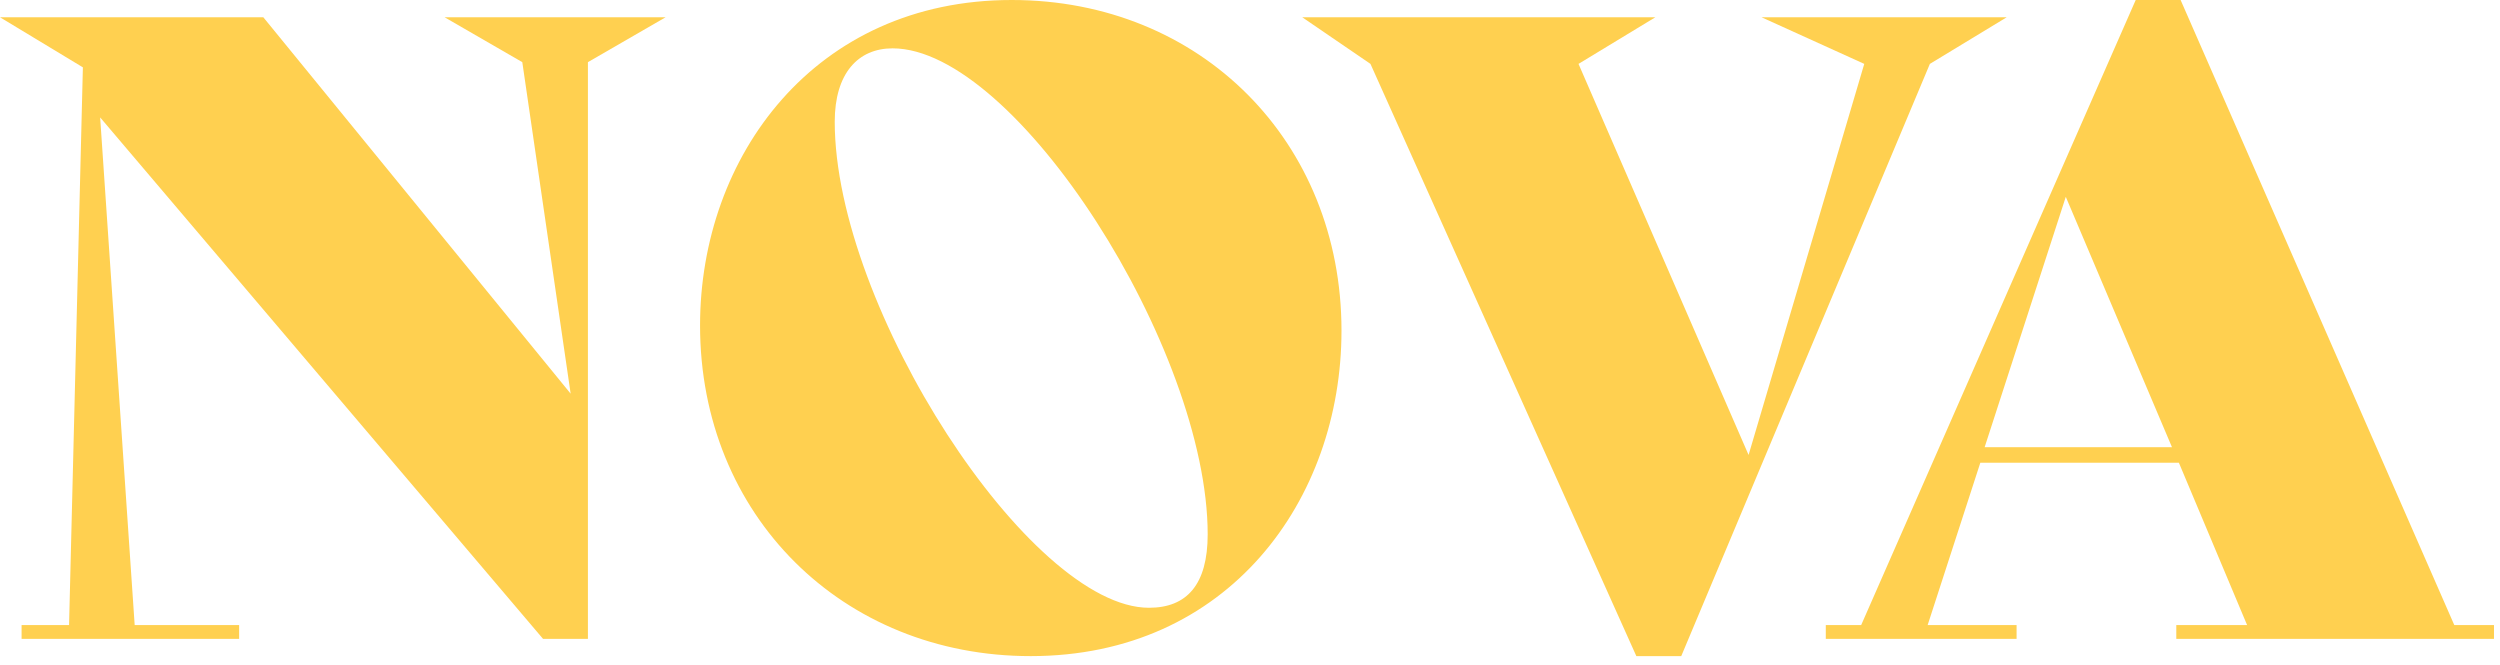
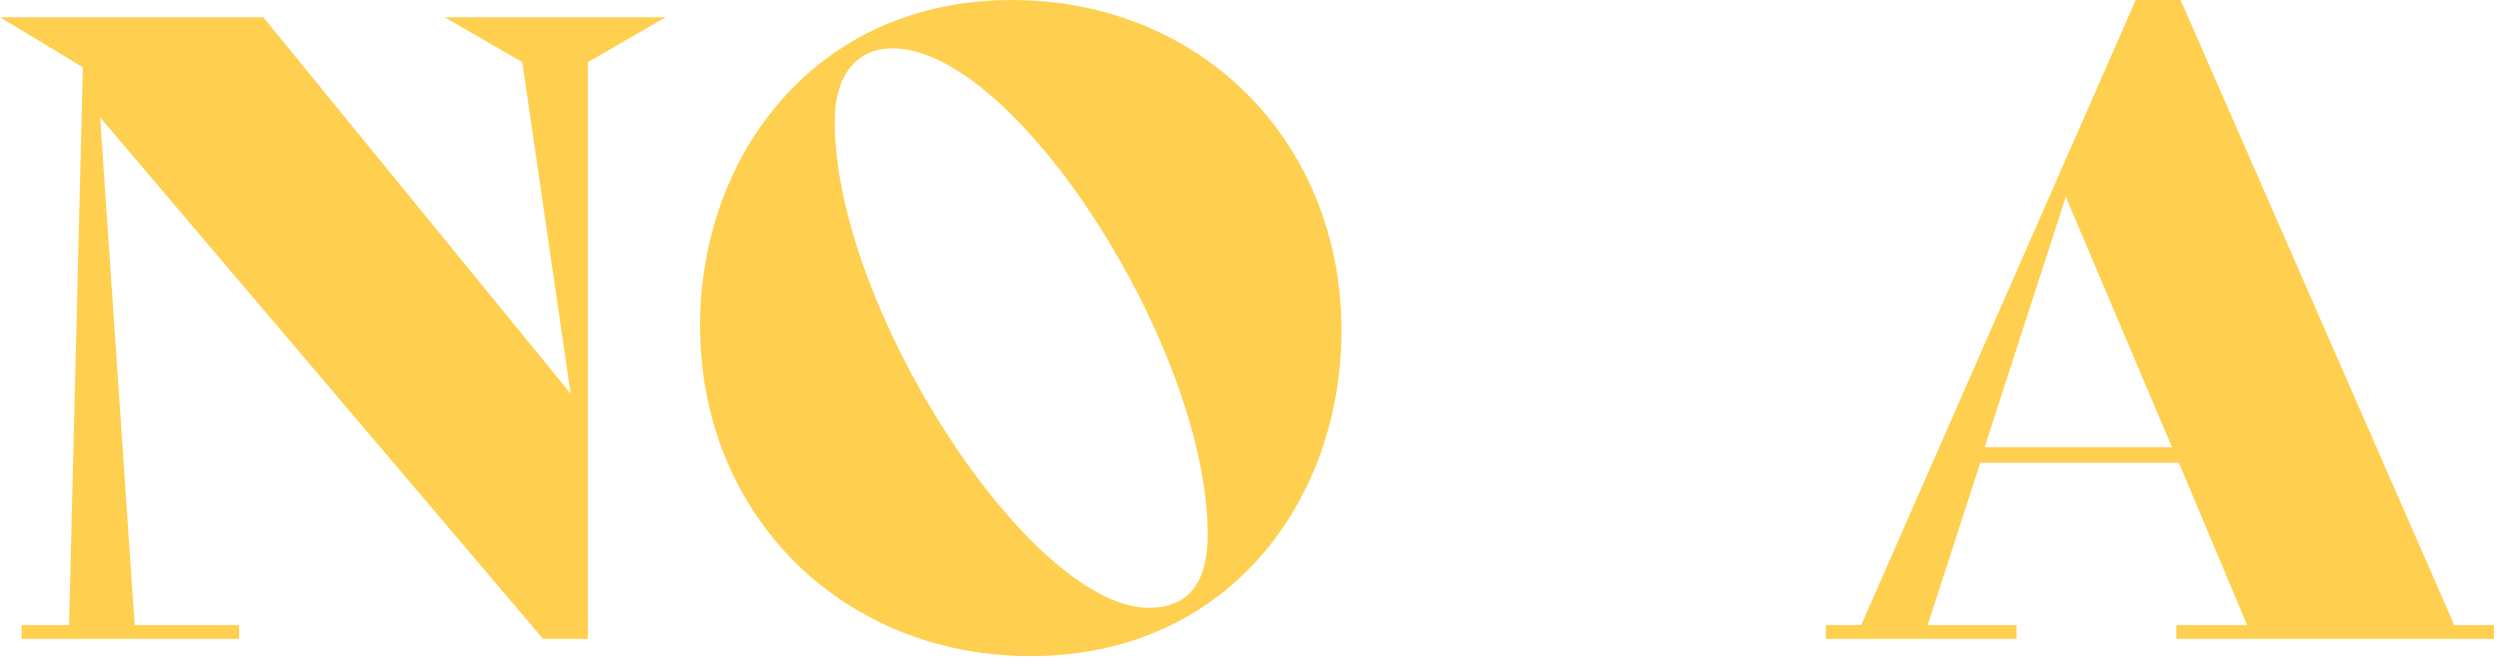
<svg xmlns="http://www.w3.org/2000/svg" width="139" height="37" viewBox="0 0 139 37" fill="none">
  <path d="M24.72 0.96L29.04 3.456L31.728 21.888L14.64 0.96H0L4.608 3.744L3.84 34.752H1.2V35.52H13.296V34.752H7.488L5.568 6.528L30.192 35.52H32.688V3.456L37.008 0.96H24.72Z" fill="#FFD050" />
  <path d="M57.307 36.48C68.299 36.48 74.587 27.792 74.587 18.384C74.587 7.872 66.763 0 56.251 0C45.307 0 38.923 8.688 38.923 18.096C38.923 28.656 46.843 36.48 57.307 36.48ZM63.883 33.792C57.259 33.792 46.411 17.088 46.411 6.768C46.411 4.08 47.707 2.688 49.627 2.688C56.491 2.688 67.147 19.392 67.147 29.712C67.147 32.496 65.995 33.792 63.883 33.792Z" fill="#FFD050" />
-   <path d="M97.941 0.96L103.653 3.552L97.221 25.296L87.765 3.552L92.037 0.96H72.405L76.197 3.552L90.981 36.48H93.477L107.301 3.552L111.573 0.96H97.941Z" fill="#FFD050" />
  <path d="M136.458 34.752L121.242 0H118.746L103.482 34.752H101.514V35.52H112.122V34.752H107.178L110.106 25.728H121.146L124.938 34.752H121.002V35.52H138.666V34.752H136.458ZM110.346 24.864L114.858 10.944L120.762 24.864H110.346Z" fill="#FFD050" />
</svg>